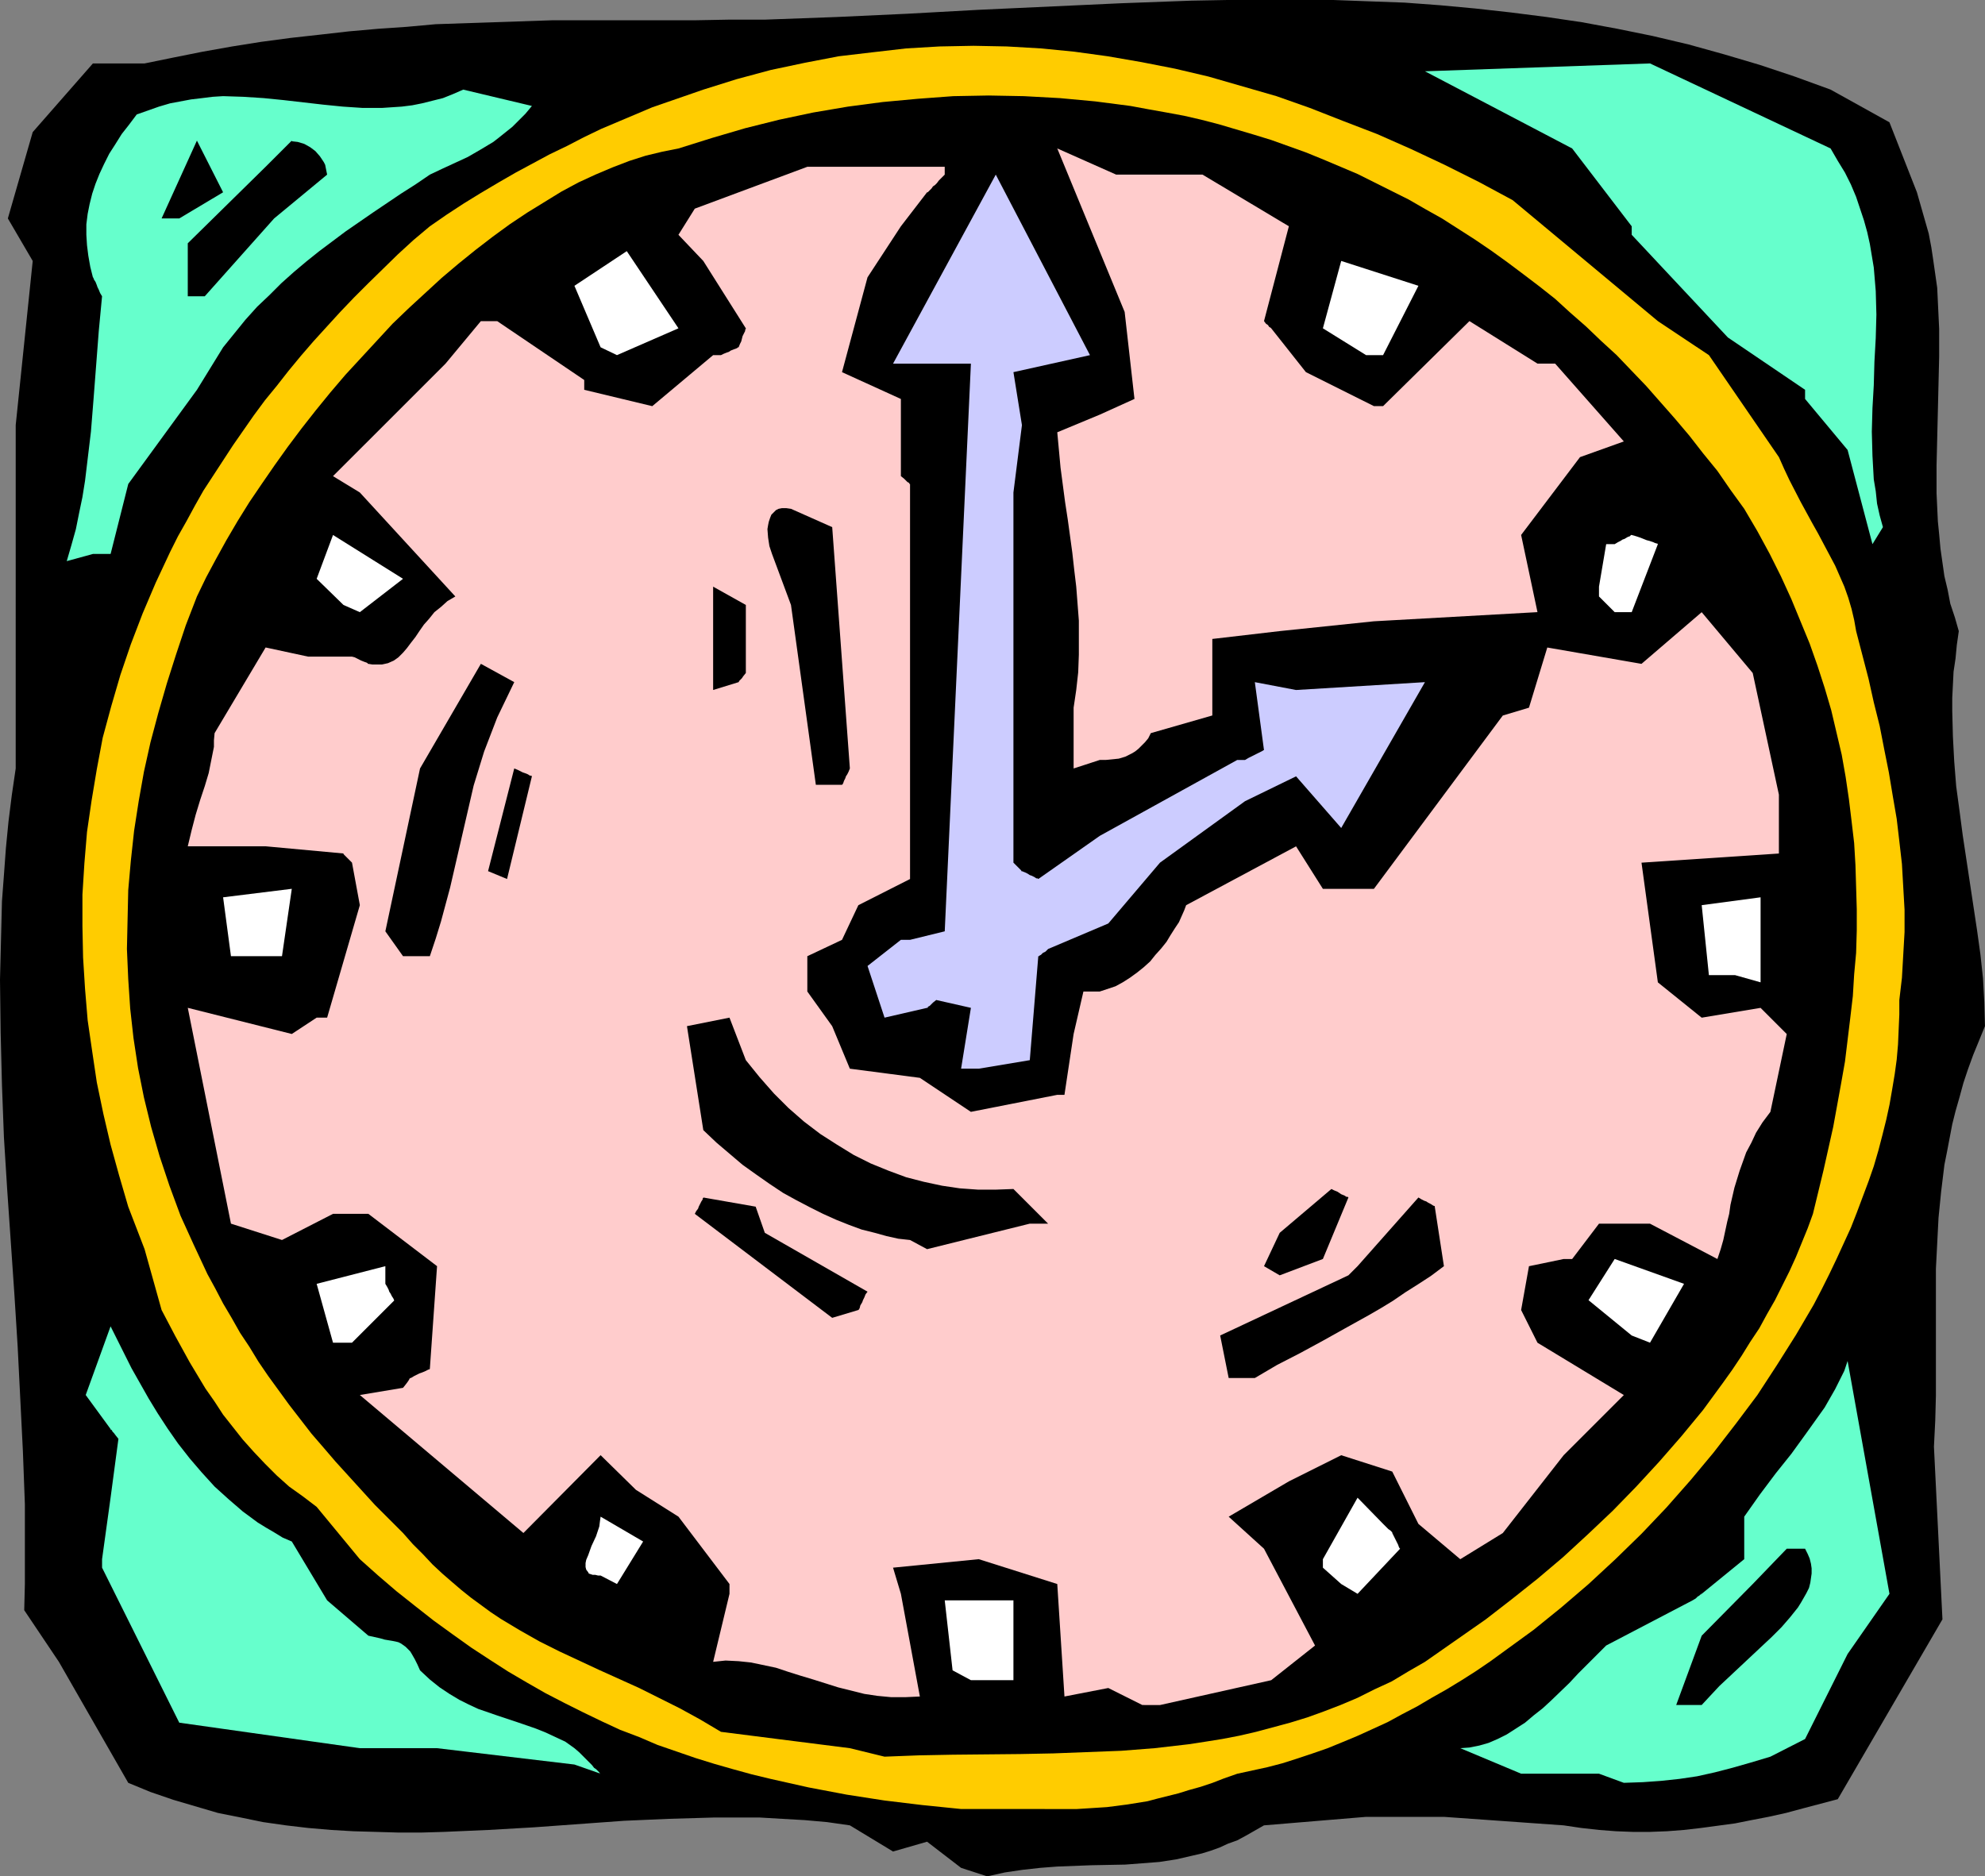
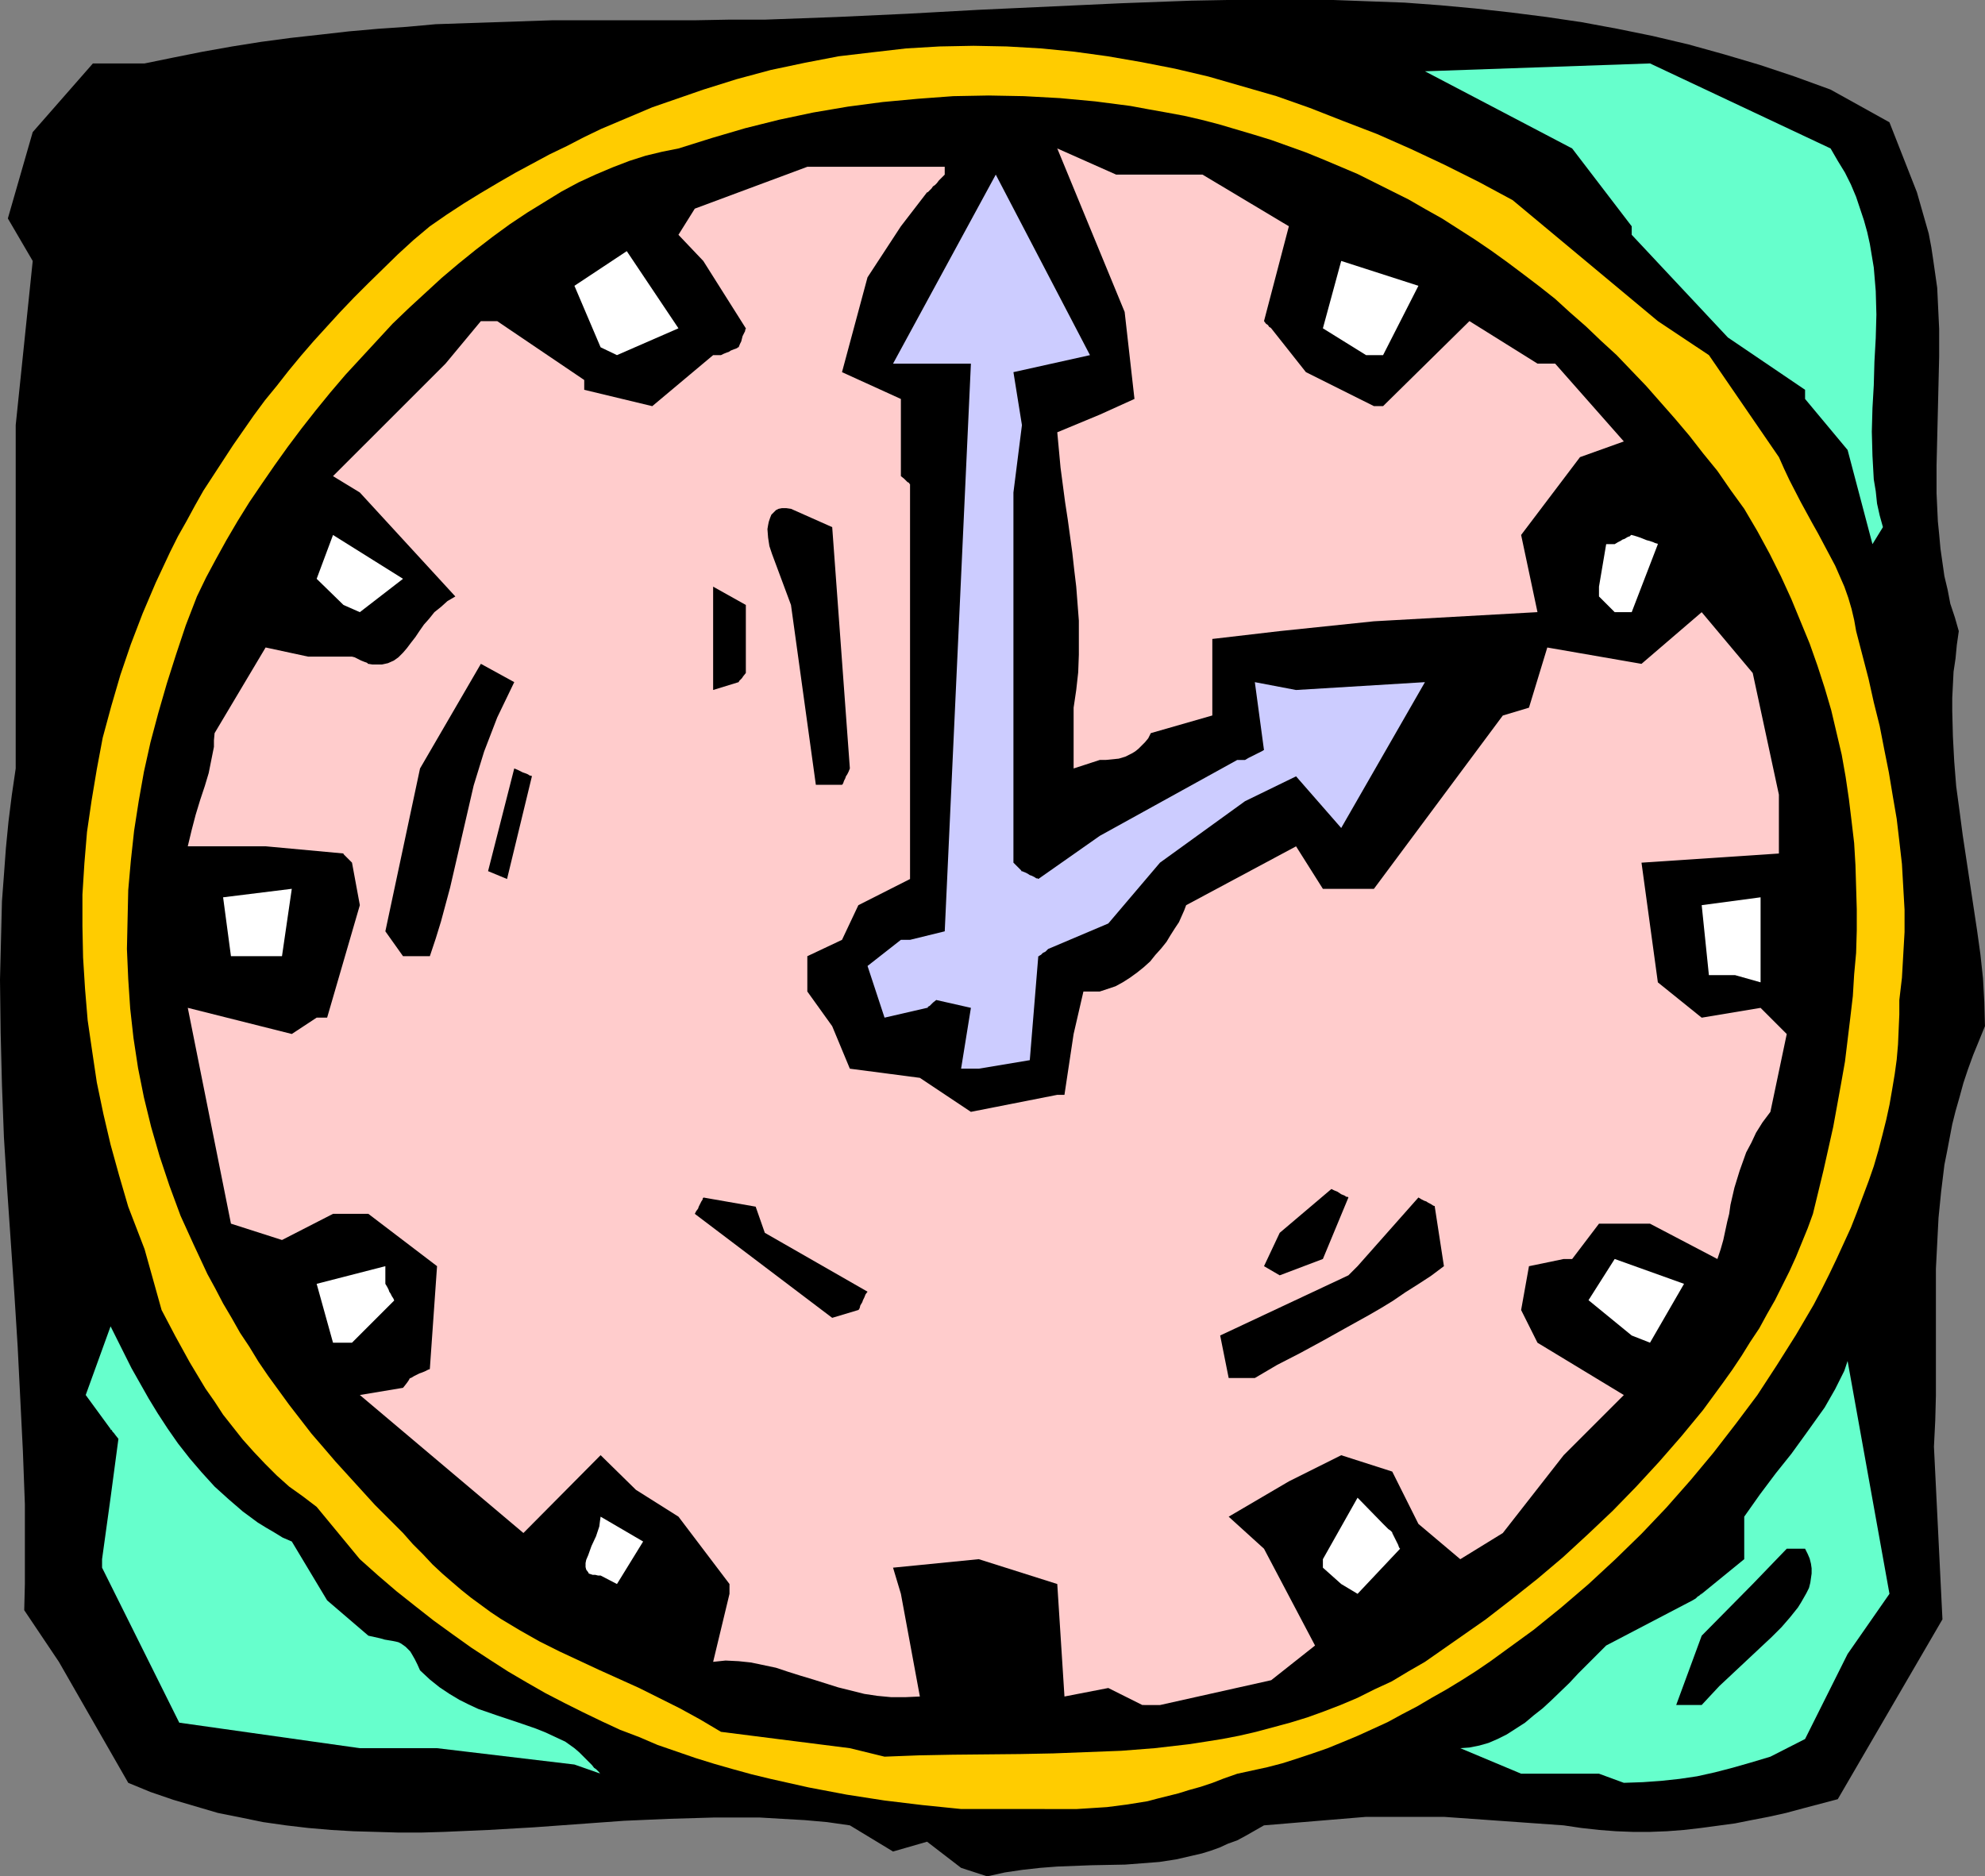
<svg xmlns="http://www.w3.org/2000/svg" xmlns:ns1="http://sodipodi.sourceforge.net/DTD/sodipodi-0.dtd" xmlns:ns2="http://www.inkscape.org/namespaces/inkscape" version="1.0" width="129.724mm" height="122.639mm" id="svg32" ns1:docname="02 o'Clock 2.wmf">
  <rect width="100%" height="100%" fill="#808080" stroke="none" />
  <ns1:namedview id="namedview32" pagecolor="#ffffff" bordercolor="#000000" borderopacity="0.25" ns2:showpageshadow="2" ns2:pageopacity="0.0" ns2:pagecheckerboard="0" ns2:deskcolor="#d1d1d1" ns2:document-units="mm" />
  <defs id="defs1">
    <pattern id="WMFhbasepattern" patternUnits="userSpaceOnUse" width="6" height="6" x="0" y="0" />
  </defs>
  <path style="fill:#000000;fill-opacity:1;fill-rule:evenodd;stroke:none" d="m 237.39,461.418 -8.403,-6.462 -8.403,2.423 -10.666,-6.462 -5.656,-0.808 -5.494,-0.485 -5.656,-0.323 -5.494,-0.323 h -5.656 -5.494 l -11.15,0.323 -11.15,0.485 -11.15,0.808 -11.15,0.808 -11.15,0.646 -11.15,0.485 -5.494,0.162 h -5.656 l -5.494,-0.162 -5.656,-0.162 -5.494,-0.323 -5.656,-0.485 -5.494,-0.646 -5.656,-0.808 -5.494,-1.131 -5.656,-1.131 -5.494,-1.616 -5.494,-1.616 -5.656,-1.939 -5.494,-2.262 -17.13,-29.889 -8.565,-12.763 0.162,-6.462 v -6.624 -13.086 L 5.656,358.504 5.01,345.579 4.363,332.654 3.555,319.729 1.778,293.879 0.97,280.955 0.485,268.03 0.162,255.105 0,242.018 l 0.162,-6.462 0.162,-6.462 0.162,-6.462 0.485,-6.462 0.485,-6.624 0.646,-6.624 0.808,-6.462 0.97,-6.624 V 105.015 L 8.08,64.463 1.939,53.961 8.08,32.635 22.947,15.671 H 35.714 v 0 l 7.11,-1.454 7.272,-1.454 7.272,-1.292 7.11,-1.131 7.272,-0.969 7.272,-0.808 7.11,-0.808 7.272,-0.646 7.11,-0.485 7.11,-0.646 14.382,-0.485 14.382,-0.485 h 14.221 21.008 l 8.726,-0.162 h 8.726 L 206.686,4.201 224.139,3.393 241.753,2.423 276.82,0.808 294.273,0.162 303.161,0 h 8.726 8.726 8.726 l 8.726,0.323 8.888,0.323 8.726,0.646 8.726,0.808 8.726,0.969 8.888,1.131 8.726,1.292 8.726,1.616 8.726,1.777 8.888,2.1 8.726,2.423 8.726,2.585 8.726,2.908 8.888,3.231 14.544,8.078 6.787,17.287 0.97,3.393 0.97,3.393 0.97,3.393 0.646,3.393 0.485,3.231 0.485,3.393 0.485,3.393 0.162,3.393 0.323,6.786 v 6.786 l -0.323,13.571 -0.323,13.41 v 6.786 l 0.323,6.947 0.323,3.231 0.323,3.554 0.485,3.393 0.485,3.393 0.808,3.393 0.646,3.393 1.131,3.393 0.97,3.393 -0.485,3.393 -0.323,3.393 -0.485,3.231 -0.323,6.462 v 3.231 l 0.162,6.301 0.323,6.139 0.485,6.139 0.808,5.978 0.808,6.139 1.778,11.794 1.778,11.794 0.808,5.816 0.646,5.978 0.323,5.816 0.162,5.978 -1.454,3.554 -1.454,3.554 -1.293,3.554 -1.131,3.393 -0.97,3.554 -0.97,3.393 -0.808,3.231 -0.646,3.393 -0.646,3.393 -0.646,3.231 -0.808,6.624 -0.646,6.462 -0.323,6.301 -0.323,6.301 v 6.301 25.042 l -0.162,6.139 -0.323,6.462 2.101,42.652 -25.856,44.429 -8.565,2.262 -4.202,1.131 -4.363,0.969 -4.202,0.808 -4.04,0.808 -8.403,1.131 -4.202,0.485 -4.202,0.323 -4.202,0.162 h -4.202 l -4.202,-0.162 -4.202,-0.323 -4.363,-0.485 -4.363,-0.646 -29.573,-2.1 h -19.23 l -25.21,2.1 -2.262,1.292 -2.262,1.292 -2.101,1.131 -2.262,0.808 -2.101,0.969 -2.262,0.808 -2.101,0.646 -2.101,0.485 -4.202,0.969 -4.202,0.646 -4.202,0.323 -4.202,0.323 -8.403,0.162 -8.403,0.323 -4.202,0.323 -4.363,0.485 -4.363,0.646 -4.363,0.969 z" id="path1" />
  <path style="fill:#ffcc00;fill-opacity:1;fill-rule:evenodd;stroke:none" d="m 256.459,446.878 h -19.069 l -9.534,-0.969 -9.373,-1.131 -9.373,-1.454 -9.373,-1.777 -9.373,-2.1 -4.686,-1.131 -4.686,-1.292 -4.525,-1.292 -4.686,-1.454 -4.686,-1.616 -4.686,-1.616 -4.525,-1.939 -4.686,-1.777 -4.525,-2.1 -4.686,-2.262 -4.525,-2.262 -4.686,-2.423 -4.525,-2.585 -4.686,-2.747 -4.525,-2.908 -4.686,-3.07 -4.525,-3.231 -4.686,-3.393 -4.525,-3.554 -4.686,-3.716 -4.525,-3.877 -4.525,-4.039 -10.666,-12.925 -3.394,-2.585 -3.394,-2.423 -3.07,-2.747 -2.909,-2.908 -2.747,-2.908 -2.747,-3.07 -2.424,-3.07 -2.424,-3.07 -2.101,-3.231 -2.262,-3.231 -1.939,-3.231 -1.939,-3.231 -3.555,-6.462 -3.394,-6.462 -4.202,-15.025 -4.04,-10.501 -2.262,-7.755 -2.101,-7.593 -1.778,-7.593 -1.616,-7.755 -1.131,-7.593 -1.131,-7.755 -0.646,-7.755 -0.485,-7.755 -0.162,-7.755 v -7.755 l 0.485,-7.755 0.646,-7.755 1.131,-7.755 1.293,-7.755 1.454,-7.755 2.101,-7.755 2.262,-7.755 2.586,-7.593 2.909,-7.593 3.232,-7.593 3.555,-7.593 1.939,-3.877 2.101,-3.716 2.101,-3.877 2.101,-3.716 2.424,-3.716 2.424,-3.716 2.424,-3.716 2.586,-3.716 2.586,-3.716 2.747,-3.716 2.909,-3.554 2.909,-3.716 3.07,-3.716 3.07,-3.554 3.232,-3.554 3.394,-3.716 3.394,-3.554 3.555,-3.554 7.272,-7.109 3.878,-3.554 4.04,-3.393 4.202,-2.908 4.202,-2.747 4.202,-2.585 4.363,-2.585 4.202,-2.423 4.202,-2.262 4.202,-2.262 4.363,-2.1 4.04,-2.1 4.363,-2.1 4.202,-1.777 4.202,-1.777 4.202,-1.777 4.202,-1.454 4.202,-1.454 4.202,-1.454 8.242,-2.585 8.403,-2.262 8.403,-1.777 8.403,-1.616 8.242,-0.969 8.403,-0.969 8.242,-0.485 8.403,-0.162 8.242,0.162 8.403,0.485 8.242,0.808 8.242,1.131 8.403,1.454 8.242,1.616 8.242,1.939 8.403,2.423 8.403,2.423 8.242,2.908 8.242,3.231 8.403,3.231 8.403,3.716 8.242,3.877 8.403,4.201 8.403,4.524 35.875,29.889 12.605,8.401 17.291,25.204 1.293,2.908 1.293,2.747 2.747,5.332 2.909,5.332 1.454,2.585 1.454,2.747 2.747,5.17 1.131,2.585 1.131,2.585 0.97,2.747 0.808,2.747 0.646,2.747 0.485,2.747 3.07,11.794 1.293,5.816 1.454,5.816 1.131,5.816 1.131,5.655 0.97,5.816 0.97,5.655 0.646,5.493 0.646,5.655 0.323,5.655 0.323,5.655 v 5.493 l -0.323,5.655 -0.323,5.655 -0.646,5.493 v 3.554 l -0.162,3.716 -0.162,3.716 -0.323,3.716 -0.485,3.554 -0.646,3.877 -0.646,3.716 -0.808,3.716 -0.97,3.877 -0.97,3.716 -1.131,3.877 -1.293,3.716 -1.454,3.877 -1.454,3.877 -1.454,3.716 -1.778,3.877 -1.778,3.877 -1.778,3.716 -1.939,3.877 -1.939,3.716 -4.363,7.432 -4.686,7.432 -4.848,7.432 -5.333,7.109 -5.494,7.109 -5.656,6.786 -5.979,6.786 -6.141,6.462 -6.464,6.301 -6.626,6.139 -6.787,5.816 -6.787,5.493 -7.11,5.17 -3.555,2.585 -3.555,2.423 -3.555,2.262 -3.717,2.262 -3.717,2.1 -3.555,2.1 -3.717,1.939 -3.555,1.939 -3.878,1.777 -3.555,1.616 -3.878,1.616 -3.555,1.454 -3.717,1.292 -3.878,1.292 -3.555,1.131 -3.717,0.969 -3.717,0.808 -3.717,0.808 -3.232,1.131 -2.909,1.131 -2.909,0.969 -2.909,0.808 -2.586,0.808 -2.586,0.646 -2.586,0.646 -2.424,0.646 -5.01,0.808 -5.01,0.646 -5.01,0.323 -2.586,0.162 h -2.909 z" id="path2" />
  <path style="fill:#66ffcc;fill-opacity:1;fill-rule:evenodd;stroke:none" d="m 394.95,438.153 h -19.23 l -15.029,-6.301 2.262,-0.162 2.424,-0.485 2.262,-0.646 2.262,-0.969 2.262,-1.131 2.262,-1.454 2.262,-1.454 2.101,-1.777 2.262,-1.777 2.101,-1.939 4.525,-4.362 2.101,-2.262 2.262,-2.262 2.424,-2.423 2.262,-2.262 21.331,-11.148 0.808,-0.485 0.485,-0.485 0.323,-0.162 0.323,-0.323 h 0.162 v -0.162 h 0.162 l 10.504,-8.563 v -10.501 l 1.939,-2.747 1.939,-2.747 3.878,-5.17 3.878,-4.847 3.394,-4.685 3.232,-4.524 1.616,-2.262 1.293,-2.262 1.293,-2.262 1.131,-2.262 1.131,-2.262 0.808,-2.423 10.342,57.516 -10.342,14.864 -10.504,21.003 -8.565,4.362 -4.848,1.454 -4.525,1.292 -4.363,1.131 -4.363,0.969 -4.363,0.646 -4.525,0.485 -4.525,0.323 -4.686,0.162 z" id="path3" />
  <path style="fill:#66ffcc;fill-opacity:1;fill-rule:evenodd;stroke:none" d="m 141.885,435.892 -33.936,-4.039 H 88.88 L 44.278,425.552 25.21,387.262 v -2.1 l 2.101,-15.187 1.939,-14.54 -0.646,-0.808 -0.485,-0.646 -0.323,-0.323 -0.162,-0.323 -0.162,-0.162 h -0.162 v -0.162 l -6.141,-8.401 6.141,-16.964 1.616,3.231 1.778,3.554 1.778,3.554 2.101,3.716 2.101,3.716 2.262,3.716 2.424,3.716 2.586,3.716 2.909,3.716 2.909,3.393 3.232,3.554 3.394,3.07 3.555,3.07 3.717,2.747 2.101,1.292 1.939,1.131 2.101,1.292 2.262,0.969 8.726,14.54 10.181,8.724 1.454,0.323 1.454,0.323 1.131,0.323 0.97,0.162 0.97,0.162 0.808,0.162 0.646,0.162 0.646,0.323 1.131,0.808 0.485,0.485 0.646,0.646 0.485,0.808 0.646,1.131 0.646,1.292 0.646,1.454 2.424,2.262 2.424,1.939 2.424,1.616 2.424,1.454 2.262,1.131 2.424,1.131 4.686,1.616 4.848,1.616 4.686,1.616 2.424,0.969 2.424,1.131 2.424,1.131 2.262,1.616 1.131,0.969 1.131,1.131 0.808,0.808 0.808,0.808 0.485,0.485 0.485,0.646 0.485,0.323 0.323,0.323 0.323,0.323 0.162,0.162 0.162,0.323 h 0.162 z" id="path4" />
  <path style="fill:#000000;fill-opacity:1;fill-rule:evenodd;stroke:none" d="m 209.918,431.853 -31.835,-4.039 -5.171,-3.07 -5.01,-2.747 -5.171,-2.585 -4.848,-2.423 -10.019,-4.524 -4.848,-2.262 -4.848,-2.262 -4.848,-2.423 -4.848,-2.747 -4.848,-2.908 -2.424,-1.616 -2.424,-1.777 -2.424,-1.777 -2.424,-1.939 -2.262,-1.939 -2.424,-2.1 -2.424,-2.262 -2.424,-2.585 -2.424,-2.423 -2.424,-2.747 -3.555,-3.554 -3.394,-3.393 -3.232,-3.554 -3.232,-3.554 -3.232,-3.554 -2.909,-3.393 -3.07,-3.554 -2.747,-3.554 -2.747,-3.554 -2.586,-3.554 -2.586,-3.554 -2.424,-3.554 -2.262,-3.716 -2.262,-3.393 -2.101,-3.716 -2.101,-3.554 -1.939,-3.716 -1.939,-3.554 -3.394,-7.27 -3.232,-7.109 -2.747,-7.432 -2.424,-7.27 -2.101,-7.27 -1.778,-7.27 -1.454,-7.27 -1.131,-7.432 -0.808,-7.27 -0.485,-7.27 -0.323,-7.432 0.162,-7.27 0.162,-7.27 0.646,-7.27 0.808,-7.432 1.131,-7.27 1.293,-7.27 1.616,-7.27 1.939,-7.27 2.101,-7.27 2.262,-7.109 2.424,-7.27 2.747,-7.109 2.262,-4.685 2.424,-4.524 2.586,-4.685 2.747,-4.685 2.909,-4.685 3.07,-4.524 3.232,-4.685 3.232,-4.524 3.394,-4.524 3.555,-4.524 3.555,-4.362 3.717,-4.362 3.878,-4.201 3.878,-4.201 3.878,-4.201 4.04,-3.877 4.04,-3.716 4.04,-3.716 4.202,-3.554 4.202,-3.393 4.202,-3.231 4.202,-3.07 4.363,-2.908 4.202,-2.585 4.202,-2.585 4.202,-2.262 4.202,-1.939 4.202,-1.777 4.202,-1.616 4.04,-1.292 4.04,-0.969 4.04,-0.808 8.242,-2.585 8.242,-2.423 8.403,-2.1 8.403,-1.777 8.565,-1.454 8.565,-1.131 8.726,-0.808 8.726,-0.646 8.726,-0.162 8.726,0.162 8.888,0.485 8.726,0.808 8.726,1.131 4.363,0.808 4.525,0.808 4.363,0.808 4.202,0.969 4.363,1.131 4.363,1.292 4.363,1.292 4.202,1.292 8.565,3.07 4.363,1.777 4.202,1.777 4.202,1.777 4.202,2.1 4.202,2.1 4.202,2.1 4.202,2.423 4.04,2.262 4.04,2.585 4.04,2.585 4.04,2.747 4.04,2.908 3.878,2.908 4.04,3.07 3.878,3.07 3.717,3.393 3.878,3.393 3.717,3.554 3.878,3.554 3.555,3.716 3.717,3.877 3.555,4.039 3.555,4.039 3.555,4.201 3.394,4.362 3.555,4.362 3.232,4.685 3.394,4.685 3.232,5.493 3.07,5.655 2.747,5.493 2.586,5.655 2.262,5.493 2.262,5.493 1.939,5.493 1.778,5.493 1.616,5.493 1.293,5.493 1.293,5.493 0.97,5.493 0.808,5.493 0.646,5.332 0.646,5.493 0.323,5.493 0.162,5.332 0.162,5.493 v 5.332 l -0.162,5.493 -0.485,5.332 -0.323,5.332 -0.646,5.493 -0.646,5.332 -0.646,5.332 -0.97,5.493 -1.939,10.663 -2.424,10.825 -2.586,10.663 -1.293,3.554 -1.454,3.554 -1.454,3.554 -1.616,3.554 -1.778,3.554 -1.778,3.554 -1.939,3.393 -1.939,3.554 -2.262,3.393 -2.101,3.393 -2.262,3.393 -2.424,3.393 -4.848,6.624 -5.333,6.462 -5.494,6.301 -5.656,6.139 -5.818,5.978 -6.141,5.816 -6.141,5.655 -6.302,5.332 -6.302,5.008 -6.464,5.008 -15.029,10.501 -4.202,2.423 -4.04,2.423 -4.202,1.939 -4.202,2.1 -4.202,1.777 -4.202,1.616 -4.04,1.454 -4.202,1.292 -4.202,1.131 -4.202,1.131 -4.202,0.969 -4.202,0.808 -4.04,0.646 -4.202,0.646 -8.403,0.969 -8.242,0.646 -8.403,0.323 -8.403,0.323 -8.242,0.162 -16.645,0.162 -8.403,0.162 -8.403,0.323 z" id="path5" />
  <path style="fill:#ffcccc;fill-opacity:1;fill-rule:evenodd;stroke:none" d="m 282.153,421.189 -8.403,-4.201 -10.827,2.1 -1.778,-27.788 -19.392,-6.139 -21.17,2.1 1.939,6.462 4.686,25.365 -3.555,0.162 h -3.555 l -3.394,-0.323 -3.232,-0.485 -3.232,-0.808 -3.232,-0.808 -6.141,-1.939 -3.232,-0.969 -3.07,-0.969 -2.909,-0.969 -3.07,-0.646 -3.07,-0.646 -3.07,-0.323 -3.232,-0.162 -3.07,0.323 4.04,-16.802 v -2.423 l -12.605,-16.641 -10.504,-6.624 -8.726,-8.563 -19.069,19.226 -40.4,-34.089 10.666,-1.777 0.646,-0.808 0.485,-0.646 0.323,-0.485 0.162,-0.323 0.162,-0.162 h 0.162 v 0 l 0.808,-0.485 0.646,-0.323 0.646,-0.323 0.485,-0.162 0.808,-0.323 0.646,-0.323 0.323,-0.162 h 0.162 l 0.162,-0.162 1.778,-25.365 -16.968,-12.925 h -8.726 l -12.605,6.462 -12.605,-4.039 -10.666,-53.315 25.694,6.462 6.141,-4.039 h 2.586 l 8.08,-27.788 -1.939,-10.501 -0.808,-0.808 -0.485,-0.485 -0.323,-0.323 -0.323,-0.323 -0.162,-0.162 v -0.162 L 65.61,209.06 H 46.379 l 0.97,-4.039 0.97,-3.716 1.131,-3.716 1.131,-3.393 0.97,-3.231 0.646,-3.231 0.646,-3.231 v -1.616 l 0.162,-1.777 12.605,-21.164 10.504,2.262 h 10.827 l 0.646,0.162 0.646,0.323 0.646,0.323 0.323,0.162 0.808,0.323 0.485,0.162 0.323,0.162 v 0.162 h 0.162 l 0.97,0.162 h 0.808 0.97 0.646 l 1.454,-0.323 1.454,-0.646 1.131,-0.808 1.131,-1.131 0.97,-1.131 0.97,-1.292 1.131,-1.454 0.97,-1.454 1.131,-1.616 1.293,-1.454 1.293,-1.616 1.616,-1.292 1.616,-1.454 1.939,-1.131 -23.594,-25.688 -6.626,-4.039 27.795,-27.788 8.726,-10.501 h 4.04 l 21.493,14.54 v 2.423 l 16.806,4.039 15.029,-12.602 h 1.939 l 0.646,-0.323 0.808,-0.323 0.485,-0.162 0.485,-0.323 0.808,-0.323 0.485,-0.162 0.323,-0.162 0.162,-0.162 h 0.162 l 0.323,-0.808 0.323,-0.646 0.162,-0.646 0.162,-0.646 0.323,-0.646 0.323,-0.646 v -0.323 l 0.162,-0.162 v -0.162 l -10.504,-16.641 -6.141,-6.462 4.04,-6.462 27.795,-10.34 h 2.101 31.835 v 1.939 l -0.808,0.808 -0.646,0.646 -0.485,0.646 -0.485,0.485 -0.485,0.323 -0.323,0.485 -0.485,0.485 -0.323,0.323 -0.162,0.162 h -0.162 l -6.464,8.401 -8.242,12.602 -6.302,23.426 14.544,6.624 v 19.064 l 0.808,0.646 0.485,0.485 0.323,0.323 0.323,0.162 0.162,0.162 v 0.162 h 0.162 v 97.583 l -12.766,6.462 -4.04,8.563 -8.565,4.039 v 8.724 l 6.141,8.563 4.363,10.501 17.291,2.262 12.605,8.401 21.331,-4.201 h 1.778 l 2.262,-15.025 2.424,-10.501 h 4.04 l 1.939,-0.646 1.939,-0.646 1.778,-0.969 1.778,-1.131 1.778,-1.292 1.616,-1.292 1.616,-1.454 1.293,-1.616 1.454,-1.616 1.293,-1.616 0.97,-1.616 1.131,-1.777 0.97,-1.454 0.646,-1.454 0.646,-1.454 0.485,-1.292 27.149,-14.54 6.626,10.501 h 12.605 l 31.835,-42.814 6.464,-1.939 4.525,-14.864 23.27,4.039 14.867,-12.763 12.605,15.025 6.464,30.05 v 14.54 l -33.936,2.262 4.04,29.566 10.827,8.724 14.544,-2.423 6.464,6.462 -4.04,19.226 -1.939,2.585 -1.616,2.585 -1.131,2.423 -1.293,2.423 -0.808,2.262 -0.808,2.262 -0.646,2.1 -0.646,2.1 -0.97,4.201 -0.323,2.262 -0.485,1.939 -0.97,4.524 -0.646,2.262 -0.808,2.423 -16.645,-8.724 h -12.605 l -6.626,8.724 h -2.101 l -8.565,1.777 -1.939,10.825 4.04,8.078 21.331,12.925 -14.867,14.864 -15.029,19.226 -10.504,6.462 -10.342,-8.724 -6.464,-12.925 -12.605,-4.039 -12.928,6.462 -14.867,8.724 8.726,7.916 12.605,23.911 -10.827,8.563 -27.472,6.139 z" id="path6" />
  <path style="fill:#000000;fill-opacity:1;fill-rule:evenodd;stroke:none" d="m 414.019,421.189 6.302,-17.125 12.605,-12.763 8.403,-8.724 h 4.525 l 0.646,1.292 0.485,1.131 0.323,1.292 0.162,1.131 v 1.292 l -0.162,1.131 -0.162,1.131 -0.323,1.292 -0.646,1.292 -0.646,1.131 -0.646,1.131 -0.808,1.292 -1.939,2.423 -2.101,2.423 -2.424,2.423 -2.586,2.423 -5.171,4.847 -2.586,2.423 -2.586,2.423 -2.262,2.423 -2.101,2.262 z" id="path7" />
-   <path style="fill:#ffffff;fill-opacity:1;fill-rule:evenodd;stroke:none" d="m 235.289,412.627 -1.939,-17.287 h 16.968 v 19.71 h -10.504 z" id="path8" />
  <path style="fill:#ffffff;fill-opacity:1;fill-rule:evenodd;stroke:none" d="m 331.28,391.301 -4.525,-4.039 v -2.1 l 8.565,-15.187 6.302,6.462 0.808,0.808 0.485,0.485 0.485,0.323 0.323,0.323 0.162,0.162 v 0.162 l 0.323,0.646 0.323,0.646 0.485,0.969 0.323,0.646 0.162,0.485 0.162,0.323 0.162,0.162 v 0 l -10.504,11.148 z" id="path9" />
  <path style="fill:#ffffff;fill-opacity:1;fill-rule:evenodd;stroke:none" d="m 148.349,389.2 h -0.646 l -0.646,-0.162 h -0.646 l -0.485,-0.162 -0.485,-0.162 -0.162,-0.323 -0.485,-0.646 -0.162,-0.646 v -0.969 l 0.162,-0.808 0.485,-1.131 0.808,-2.262 1.131,-2.423 0.808,-2.423 0.162,-1.292 0.162,-1.131 10.504,6.139 -6.464,10.501 z" id="path10" />
  <path style="fill:#000000;fill-opacity:1;fill-rule:evenodd;stroke:none" d="m 303.484,340.409 -2.101,-10.501 31.674,-14.864 0.808,-0.808 0.485,-0.485 0.323,-0.323 0.323,-0.323 0.162,-0.162 0.162,-0.162 15.029,-16.964 0.808,0.485 0.646,0.323 0.485,0.162 0.485,0.323 0.646,0.323 0.485,0.323 0.323,0.162 h 0.162 v 0.162 l 2.262,14.702 -3.232,2.423 -3.232,2.1 -3.07,1.939 -3.07,2.1 -2.909,1.777 -3.07,1.777 -5.818,3.231 -5.494,3.07 -5.656,3.07 -5.656,2.908 -5.494,3.231 z" id="path11" />
  <path style="fill:#ffffff;fill-opacity:1;fill-rule:evenodd;stroke:none" d="m 82.254,331.685 -4.04,-14.54 16.968,-4.362 v 4.362 l 0.485,0.808 0.323,0.646 0.162,0.485 0.323,0.485 0.323,0.646 0.323,0.485 0.162,0.323 v 0.162 h 0.162 L 86.941,331.685 Z" id="path12" />
  <path style="fill:#ffffff;fill-opacity:1;fill-rule:evenodd;stroke:none" d="m 403.03,329.908 -10.666,-8.724 6.464,-10.178 17.13,6.139 -8.403,14.54 z" id="path13" />
  <path style="fill:#000000;fill-opacity:1;fill-rule:evenodd;stroke:none" d="m 205.555,325.545 -33.936,-25.688 0.323,-0.646 0.485,-0.646 0.162,-0.485 0.323,-0.646 0.323,-0.646 0.323,-0.485 v -0.323 h 0.162 v -0.162 l 12.928,2.262 2.262,6.462 25.371,14.54 -0.485,0.646 -0.323,0.808 -0.323,0.646 -0.162,0.485 -0.485,0.808 -0.162,0.646 -0.162,0.323 -0.162,0.162 v 0 z" id="path14" />
  <path style="fill:#000000;fill-opacity:1;fill-rule:evenodd;stroke:none" d="m 312.211,312.782 3.878,-8.24 12.766,-10.825 0.646,0.323 0.808,0.323 0.485,0.323 0.485,0.323 0.808,0.323 0.485,0.323 h 0.323 l 0.162,0.162 v 0 l -6.302,15.187 -10.666,4.039 z" id="path15" />
-   <path style="fill:#000000;fill-opacity:1;fill-rule:evenodd;stroke:none" d="m 224.785,306.32 -2.909,-0.323 -2.909,-0.646 -2.909,-0.808 -3.232,-0.808 -3.07,-1.131 -3.232,-1.292 -3.232,-1.454 -3.232,-1.616 -3.394,-1.777 -3.232,-1.777 -3.394,-2.262 -3.232,-2.262 -3.394,-2.423 -3.232,-2.747 -3.232,-2.747 -3.232,-3.07 -4.04,-25.688 10.504,-2.1 4.04,10.501 3.394,4.201 3.555,4.039 1.778,1.777 1.778,1.777 3.878,3.393 4.04,3.07 4.04,2.585 4.202,2.585 4.202,2.1 4.363,1.777 4.363,1.616 4.363,1.131 4.525,0.969 4.363,0.646 4.525,0.323 h 4.363 l 4.363,-0.162 8.565,8.563 h -4.525 l -25.371,6.301 z" id="path16" />
  <path style="fill:#ccccff;fill-opacity:1;fill-rule:evenodd;stroke:none" d="m 237.39,263.991 2.424,-15.025 -8.565,-1.939 -0.808,0.646 -0.485,0.485 -0.323,0.323 -0.323,0.162 -0.162,0.162 v 0.162 h -0.162 l -10.504,2.423 -4.202,-12.763 8.242,-6.462 h 2.262 l 8.565,-2.1 6.464,-140.235 h -19.23 l 25.371,-46.691 23.27,44.591 -18.907,4.201 2.101,13.086 -2.101,16.641 v 12.763 19.064 59.616 l 0.808,0.808 0.485,0.485 0.323,0.323 0.323,0.323 v 0.162 h 0.162 l 0.808,0.323 0.646,0.323 0.485,0.323 0.485,0.162 0.646,0.323 0.485,0.323 h 0.323 l 0.162,0.162 v 0 l 15.19,-10.663 33.936,-18.741 h 1.939 l 0.808,-0.485 0.646,-0.323 0.646,-0.323 0.646,-0.323 0.323,-0.162 0.323,-0.162 0.646,-0.323 0.323,-0.162 0.162,-0.162 h 0.162 l -2.262,-16.802 10.181,1.939 31.835,-1.939 -20.685,36.028 -11.15,-12.763 -12.605,6.139 -21.008,15.187 -12.766,15.025 -14.867,6.301 -0.646,0.646 -0.646,0.323 -0.485,0.485 -0.323,0.162 -0.162,0.162 v 0 h -0.162 l -2.101,25.688 -12.605,2.1 z" id="path17" />
  <path style="fill:#ffffff;fill-opacity:1;fill-rule:evenodd;stroke:none" d="m 428.563,240.887 h -6.464 l -1.778,-17.287 14.544,-1.939 v 21.003 z" id="path18" />
  <path style="fill:#000000;fill-opacity:1;fill-rule:evenodd;stroke:none" d="m 99.545,236.202 -4.363,-6.139 8.565,-40.229 15.029,-25.85 8.242,4.524 -2.101,4.362 -2.101,4.362 -1.616,4.201 -1.616,4.201 -1.293,4.201 -1.293,4.201 -1.939,8.401 -1.939,8.401 -1.939,8.401 -1.131,4.201 -1.131,4.201 -1.293,4.201 -1.454,4.362 z" id="path19" />
  <path style="fill:#ffffff;fill-opacity:1;fill-rule:evenodd;stroke:none" d="m 57.045,236.202 -1.939,-14.54 16.968,-2.1 -2.424,16.641 h -8.08 z" id="path20" />
  <path style="fill:#000000;fill-opacity:1;fill-rule:evenodd;stroke:none" d="m 120.553,215.199 6.464,-25.365 0.808,0.323 0.646,0.323 0.646,0.323 0.485,0.162 0.808,0.323 0.485,0.323 h 0.323 l 0.162,0.162 v 0 l -6.141,25.365 z" id="path21" />
  <path style="fill:#000000;fill-opacity:1;fill-rule:evenodd;stroke:none" d="m 201.515,193.873 -6.141,-44.429 -4.686,-12.602 -0.646,-1.939 -0.323,-2.1 -0.162,-2.1 0.162,-0.969 0.162,-0.808 0.323,-0.969 0.323,-0.808 0.485,-0.485 0.646,-0.646 0.646,-0.323 0.808,-0.162 h 1.131 l 1.131,0.162 10.181,4.524 4.363,59.616 -0.323,0.808 -0.323,0.646 -0.323,0.485 -0.162,0.485 -0.323,0.646 -0.162,0.485 -0.162,0.323 -0.162,0.162 v 0 z" id="path22" />
  <path style="fill:#ffcccc;fill-opacity:1;fill-rule:evenodd;stroke:none" d="m 265.185,189.834 v -15.025 l 0.646,-4.362 0.485,-4.362 0.162,-4.362 v -4.201 -4.201 l -0.323,-4.201 -0.323,-4.201 -0.485,-4.039 -0.485,-4.362 -1.131,-8.24 -0.646,-4.201 -1.131,-8.563 -0.808,-8.724 10.504,-4.362 8.565,-3.877 -2.424,-21.488 -16.645,-40.39 14.544,6.462 h 21.331 l 21.331,12.763 -6.141,23.426 0.485,0.646 0.485,0.323 0.323,0.485 0.323,0.162 0.162,0.162 8.565,10.825 16.806,8.401 h 2.262 l 21.331,-21.003 16.806,10.501 h 4.363 l 16.968,19.226 -10.827,3.877 -14.544,19.226 4.04,19.064 -40.4,2.262 -23.27,2.423 -16.645,1.939 v 18.903 l -15.19,4.362 -0.646,1.292 -0.808,0.969 -0.808,0.808 -0.808,0.808 -0.808,0.646 -0.808,0.485 -1.616,0.808 -1.616,0.485 -1.616,0.162 -1.616,0.162 h -1.454 z" id="path23" />
  <path style="fill:#000000;fill-opacity:1;fill-rule:evenodd;stroke:none" d="M 176.144,170.447 V 144.92 l 8.08,4.524 v 16.802 l -0.646,0.808 -0.323,0.485 -0.485,0.485 -0.162,0.162 -0.162,0.323 v 0 0 z" id="path24" />
  <path style="fill:#ffffff;fill-opacity:1;fill-rule:evenodd;stroke:none" d="m 398.828,151.221 -3.878,-3.877 v -2.423 l 1.778,-10.501 h 2.101 l 0.808,-0.485 0.646,-0.323 0.485,-0.323 0.485,-0.162 0.808,-0.485 0.485,-0.162 0.162,-0.162 0.162,-0.162 h 0.162 l 1.131,0.323 0.97,0.323 0.808,0.323 0.808,0.323 0.646,0.162 0.485,0.162 0.485,0.162 0.323,0.162 0.485,0.162 h 0.162 l 0.162,0.162 -6.464,16.802 z" id="path25" />
  <path style="fill:#ffffff;fill-opacity:1;fill-rule:evenodd;stroke:none" d="m 84.84,149.444 -6.626,-6.462 4.04,-10.825 17.291,10.825 -10.666,8.24 z" id="path26" />
-   <path style="fill:#66ffcc;fill-opacity:1;fill-rule:evenodd;stroke:none" d="m 16.483,138.619 1.131,-3.877 1.131,-4.039 0.808,-4.039 0.808,-3.877 0.646,-4.039 0.485,-4.039 0.97,-8.078 0.646,-8.078 0.646,-8.401 0.646,-8.401 0.808,-8.563 -0.485,-0.808 -0.323,-0.808 -0.323,-0.646 -0.162,-0.485 -0.323,-0.808 -0.323,-0.485 -0.162,-0.323 v -0.162 l -0.162,-0.162 -0.646,-2.585 -0.485,-2.747 -0.323,-2.585 -0.162,-2.585 v -2.585 l 0.323,-2.585 0.485,-2.423 0.646,-2.585 0.808,-2.423 0.97,-2.423 1.131,-2.423 1.293,-2.585 1.454,-2.262 1.616,-2.585 1.778,-2.262 1.939,-2.585 2.747,-0.969 2.747,-0.969 2.747,-0.808 2.586,-0.485 2.586,-0.485 2.747,-0.323 2.586,-0.323 2.586,-0.162 5.01,0.162 5.01,0.323 4.848,0.485 9.858,1.131 4.848,0.485 4.848,0.323 h 4.848 l 2.424,-0.162 2.424,-0.162 2.586,-0.323 2.424,-0.485 2.586,-0.646 2.586,-0.646 2.424,-0.969 2.586,-1.131 16.968,4.039 -1.616,1.939 -1.616,1.616 -1.616,1.616 -1.616,1.292 -1.616,1.292 -1.454,1.131 -3.232,1.939 -3.07,1.777 -6.302,2.908 -3.07,1.454 -3.555,2.423 -3.555,2.262 -6.949,4.685 -6.787,4.685 -6.464,4.847 -3.232,2.585 -3.07,2.585 -3.07,2.747 -2.909,2.908 -3.07,2.908 -2.909,3.231 -2.747,3.393 -2.747,3.393 -6.464,10.501 -16.968,23.265 -4.363,17.287 h -4.363 z" id="path27" />
  <path style="fill:#66ffcc;fill-opacity:1;fill-rule:evenodd;stroke:none" d="M 462.499,134.419 456.358,111.154 445.854,98.552 V 96.29 L 426.785,83.365 403.03,58 V 55.9 L 388.324,36.674 351.964,17.61 l 55.59,-1.939 44.602,21.003 1.778,3.07 1.778,2.908 1.454,2.908 1.293,3.07 0.97,2.908 0.97,2.908 0.808,2.908 0.646,2.908 0.485,2.908 0.485,2.908 0.485,5.816 0.162,5.816 -0.162,5.816 -0.323,5.816 -0.162,5.816 -0.323,5.655 -0.162,5.816 0.162,5.978 0.162,2.908 0.162,2.908 0.485,2.908 0.323,3.07 0.646,2.908 0.808,2.908 z" id="path28" />
  <path style="fill:#ffffff;fill-opacity:1;fill-rule:evenodd;stroke:none" d="m 337.42,87.728 -10.666,-6.624 4.525,-16.641 19.069,6.139 -8.726,17.125 z" id="path29" />
  <path style="fill:#ffffff;fill-opacity:1;fill-rule:evenodd;stroke:none" d="m 148.349,85.789 -6.464,-15.187 12.928,-8.563 12.766,19.064 -15.19,6.624 z" id="path30" />
  <path style="fill:#000000;fill-opacity:1;fill-rule:evenodd;stroke:none" d="m 46.379,73.187 v -13.086 l 19.23,-18.903 6.464,-6.462 v 0.162 l 1.454,0.162 1.616,0.485 1.454,0.808 1.293,0.969 1.131,1.292 0.97,1.454 0.323,0.646 0.162,0.808 0.162,0.808 0.162,0.808 -13.09,10.825 -17.13,19.226 z" id="path31" />
  <path style="fill:#000000;fill-opacity:1;fill-rule:evenodd;stroke:none" d="m 39.915,53.961 8.726,-19.226 6.464,12.763 -10.827,6.462 z" id="path32" />
</svg>